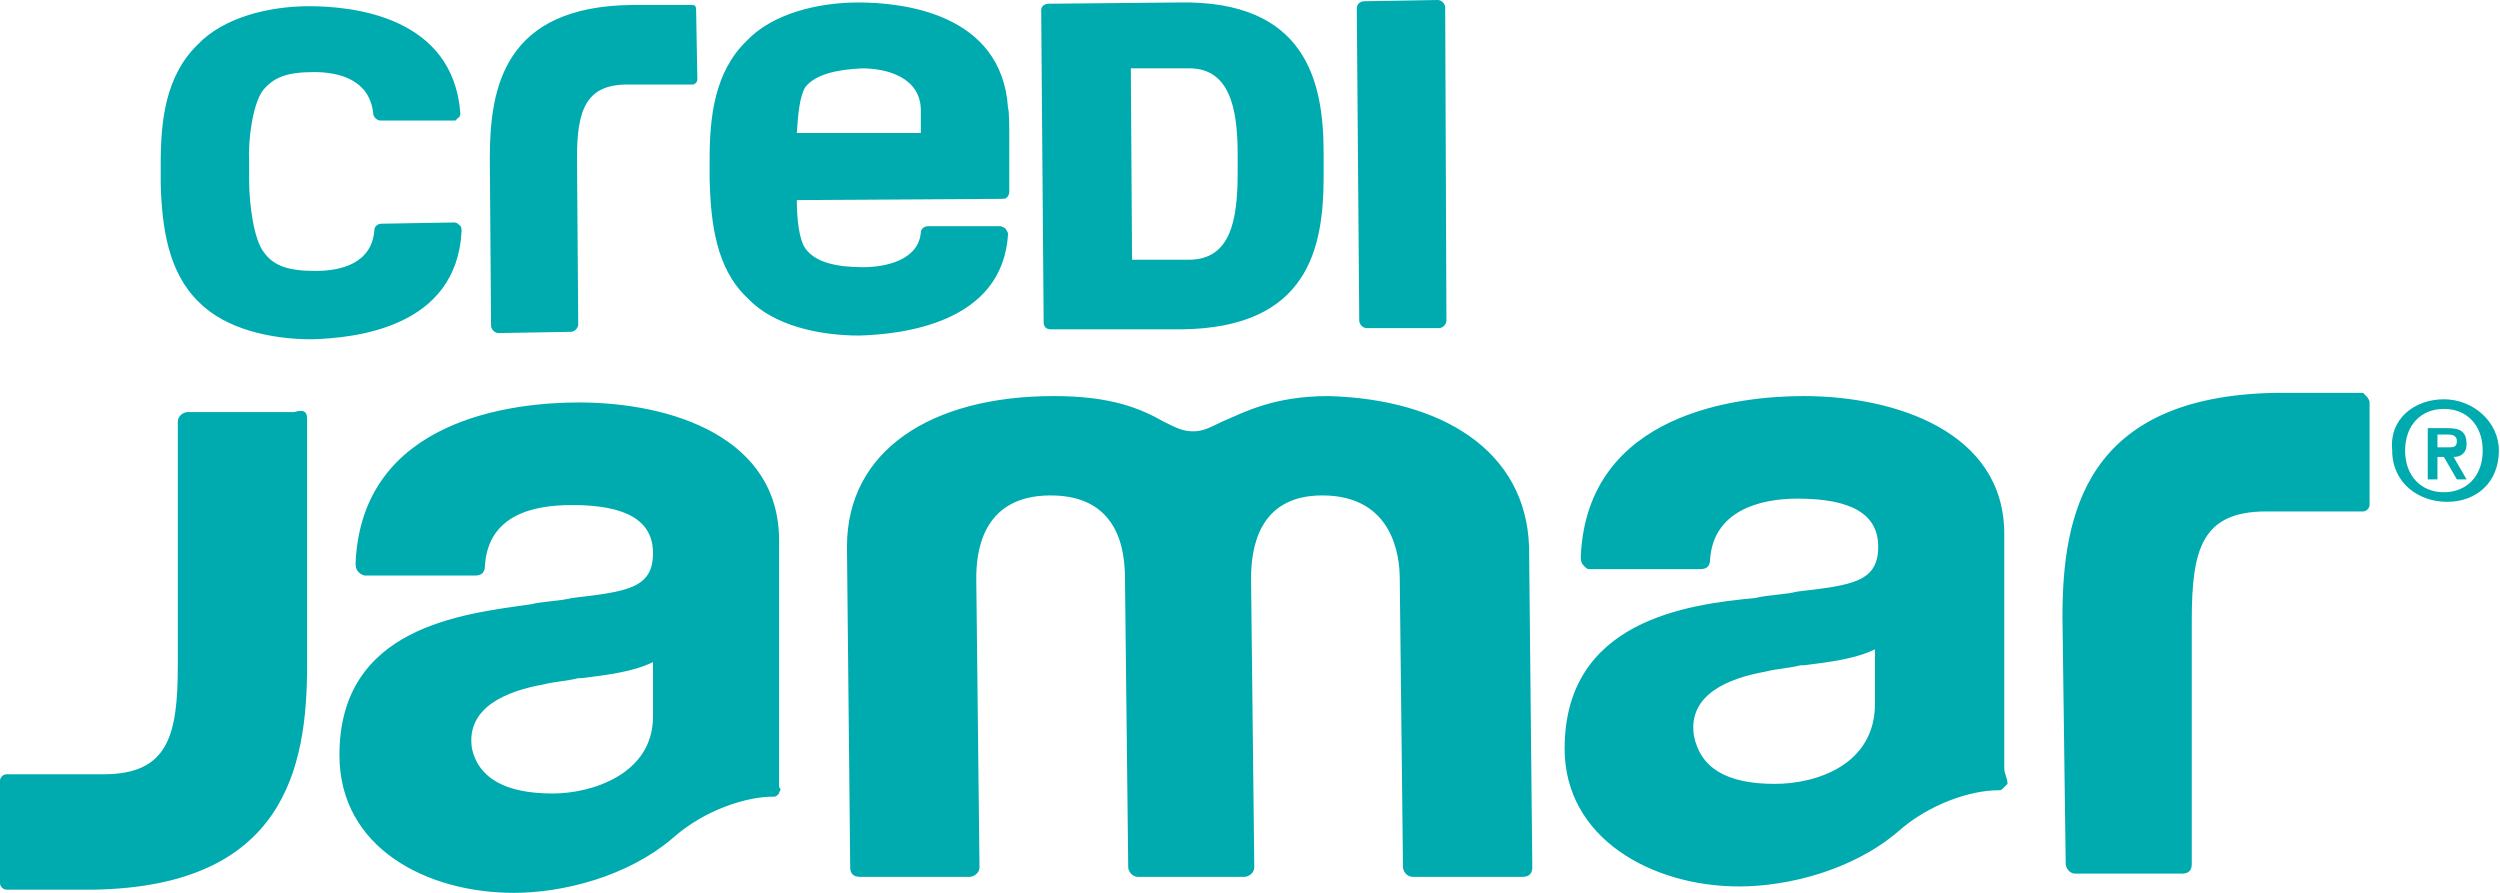
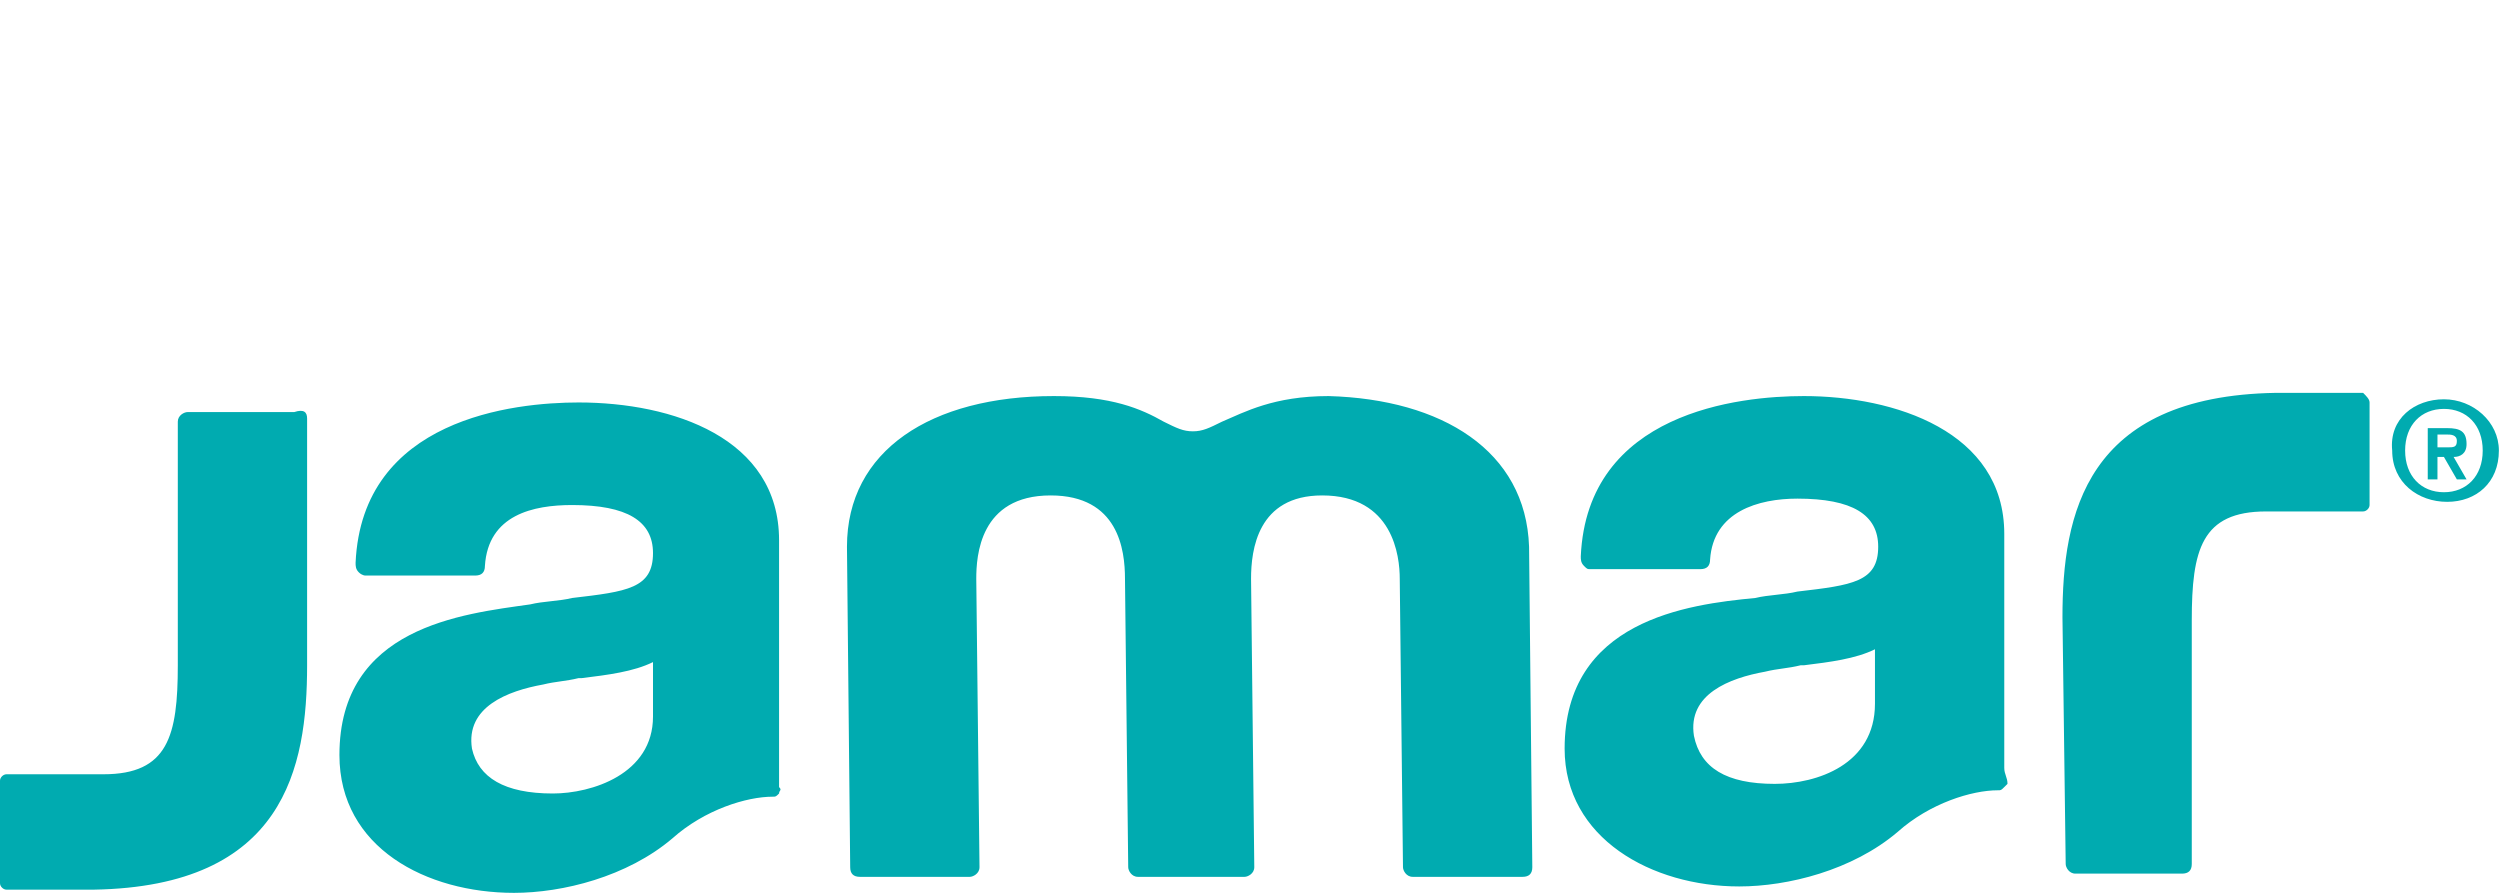
<svg xmlns="http://www.w3.org/2000/svg" width="140" height="50" viewBox="0 0 140 50" fill="none">
  <path d="M43.628 30.256C43.628 24.513 37.654 22.538 32.404 22.538C28.784 22.538 20.276 23.436 19.913 31.513C19.913 31.692 19.913 31.872 20.094 32.051C20.276 32.231 20.456 32.231 20.456 32.231H26.611C26.974 32.231 27.155 32.051 27.155 31.692C27.336 28.82 29.87 28.282 32.042 28.282C35.12 28.282 36.568 29.18 36.568 30.974C36.568 32.949 35.12 33.128 32.042 33.487C31.318 33.667 30.413 33.667 29.689 33.846C25.887 34.385 19.008 35.103 19.008 42.282C19.008 47.487 23.896 50 28.784 50C31.499 50 35.12 49.103 37.654 46.949C39.465 45.333 41.818 44.615 43.266 44.615C43.447 44.615 43.447 44.615 43.628 44.436C43.628 44.256 43.809 44.256 43.628 44.077C43.628 43.897 43.628 43.718 43.628 43.359V30.256ZM30.956 44.436C28.241 44.436 26.793 43.538 26.43 41.923C26.068 39.59 28.422 38.692 30.413 38.333C31.137 38.154 31.68 38.154 32.404 37.974H32.586C34.034 37.795 35.482 37.615 36.568 37.077V40.128C36.568 43.359 33.129 44.436 30.956 44.436ZM17.198 23.436V37.256C17.198 43 15.931 49.641 5.25 49.821H0.362C0.181 49.821 0 49.641 0 49.462V43.718C0 43.538 0.181 43.359 0.362 43.359H5.793C9.414 43.359 9.957 41.205 9.957 37.256V23.615C9.957 23.256 10.319 23.077 10.5 23.077H16.474C17.017 22.897 17.198 23.077 17.198 23.436ZM85.628 30.615L85.809 48.564C85.809 48.923 85.628 49.103 85.266 49.103H79.111C78.748 49.103 78.567 48.744 78.567 48.564L78.386 32.41C78.386 31.154 78.024 27.744 74.042 27.744C70.421 27.744 70.059 30.795 70.059 32.41L70.24 48.564C70.24 48.923 69.878 49.103 69.697 49.103H63.723C63.361 49.103 63.18 48.744 63.18 48.564L62.999 32.41C62.999 30.795 62.637 27.744 58.835 27.744C54.852 27.744 54.671 31.154 54.671 32.41L54.852 48.564C54.852 48.923 54.49 49.103 54.309 49.103H48.154C47.792 49.103 47.611 48.923 47.611 48.564L47.43 30.615C47.43 25.231 52.137 22.18 59.016 22.18C62.275 22.18 63.904 22.897 65.171 23.615C65.895 23.974 66.257 24.154 66.8 24.154C67.344 24.154 67.706 23.974 68.43 23.615C69.697 23.077 71.326 22.18 74.404 22.18C80.74 22.359 85.447 25.231 85.628 30.615ZM112.239 29.897C112.239 24.154 106.084 22.18 101.015 22.18C97.395 22.18 88.886 23.077 88.524 31.154C88.524 31.333 88.524 31.513 88.705 31.692C88.886 31.872 88.886 31.872 89.067 31.872H95.222C95.584 31.872 95.765 31.692 95.765 31.333C95.946 28.641 98.481 27.923 100.653 27.923C103.731 27.923 105.179 28.82 105.179 30.615C105.179 32.59 103.731 32.769 100.653 33.128C99.929 33.308 99.024 33.308 98.3 33.487C94.498 33.846 87.619 34.744 87.619 41.923C87.619 46.949 92.507 49.641 97.395 49.641C100.11 49.641 103.731 48.744 106.265 46.59C108.075 44.974 110.429 44.256 111.877 44.256C112.058 44.256 112.058 44.256 112.239 44.077L112.42 43.897C112.42 43.538 112.239 43.359 112.239 43V29.897ZM99.386 43.897C96.671 43.897 95.222 43 94.86 41.205C94.498 38.872 96.852 37.974 98.843 37.615C99.567 37.436 100.11 37.436 100.834 37.256H101.015C102.463 37.077 103.912 36.897 104.998 36.359V39.41C104.998 42.821 101.739 43.897 99.386 43.897ZM132.696 22.538V28.282C132.696 28.462 132.515 28.641 132.334 28.641H126.903C123.282 28.641 122.739 30.795 122.739 34.744V48.385C122.739 48.744 122.558 48.923 122.196 48.923H116.222C115.86 48.923 115.679 48.564 115.679 48.385L115.498 34.564C115.498 28.82 116.765 22.18 127.446 22H132.334C132.515 22.18 132.696 22.359 132.696 22.538Z" fill="#00ABB0" />
  <path d="M136.86 22.36C135.23 22.36 133.782 23.436 133.963 25.231C133.963 27.026 135.411 28.103 137.041 28.103C138.67 28.103 139.937 27.026 139.937 25.231C139.937 23.616 138.489 22.36 136.86 22.36ZM136.86 27.565C135.592 27.565 134.687 26.667 134.687 25.231C134.687 23.795 135.592 22.898 136.86 22.898C138.127 22.898 139.032 23.795 139.032 25.231C139.032 26.667 138.127 27.565 136.86 27.565Z" fill="#00ABB0" />
  <path d="M137.403 25.59C137.765 25.59 138.127 25.41 138.127 24.872C138.127 24.154 137.765 23.975 137.041 23.975H135.954V26.846H136.498V25.59H136.86L137.584 26.846H138.127L137.403 25.59ZM136.498 25.052V24.334H137.041C137.222 24.334 137.584 24.334 137.584 24.693C137.584 25.052 137.403 25.052 137.041 25.052H136.498Z" fill="#00ABB0" />
-   <path d="M38.983 0.557L39.052 4.454C39.052 4.593 38.914 4.733 38.776 4.733H35.132C32.794 4.733 32.312 6.194 32.312 8.839L32.381 18.165C32.381 18.374 32.175 18.582 31.968 18.582L27.911 18.652C27.705 18.652 27.499 18.443 27.499 18.234L27.43 8.839C27.43 4.872 28.255 0.348 35.407 0.278H38.776C38.914 0.278 38.983 0.348 38.983 0.557ZM20.966 12.876C20.966 12.667 21.172 12.527 21.378 12.527L25.436 12.458C25.573 12.458 25.642 12.527 25.711 12.597C25.848 12.667 25.848 12.806 25.848 12.945C25.573 18.374 19.865 18.93 17.459 19C15.189 19 12.645 18.443 11.132 16.912C9.413 15.242 9.069 12.736 9 10.3V9.117C9 6.751 9.275 4.245 11.063 2.505C12.507 0.974 15.052 0.348 17.321 0.348C19.728 0.348 25.367 0.905 25.779 6.333C25.779 6.403 25.779 6.542 25.642 6.612C25.573 6.681 25.504 6.751 25.504 6.751H21.309C21.103 6.751 20.897 6.542 20.897 6.333C20.691 4.454 18.971 4.037 17.596 4.037C16.083 4.037 15.327 4.315 14.708 5.081C14.158 5.846 13.883 7.795 13.951 9.117V10.092C13.951 11.483 14.226 13.432 14.777 14.128C15.327 14.894 16.152 15.172 17.665 15.172C19.109 15.172 20.828 14.755 20.966 12.876ZM80.931 0.418C80.931 0.209 80.725 0 80.519 0L76.392 0.07C76.186 0.07 75.98 0.209 75.98 0.487L76.118 17.956C76.118 18.165 76.324 18.374 76.53 18.374H80.587C80.794 18.374 81 18.165 81 17.956L80.931 0.418ZM74.123 8.56V9.883C74.123 13.85 73.298 18.374 66.146 18.443H58.857C58.582 18.443 58.444 18.304 58.444 18.026L58.307 0.557C58.307 0.348 58.513 0.209 58.719 0.209L66.009 0.139C73.16 -1.3482e-07 74.123 4.593 74.123 8.56ZM69.309 8.63C69.309 5.985 68.828 3.758 66.49 3.828H63.327L63.395 14.546H66.559C68.897 14.546 69.309 12.388 69.309 9.674V8.63ZM56.519 7.725V10.718C56.519 10.787 56.519 10.927 56.381 11.066C56.312 11.136 56.175 11.136 56.106 11.136L44.622 11.205C44.622 12.319 44.759 13.432 45.103 13.919C45.653 14.685 46.822 14.963 48.335 14.963C49.504 14.963 51.43 14.615 51.567 13.015C51.567 12.806 51.774 12.667 51.98 12.667H56.037C56.037 12.667 56.244 12.736 56.312 12.806C56.381 12.945 56.45 13.015 56.45 13.084C56.175 18.165 50.398 18.722 48.129 18.791C45.86 18.791 43.315 18.234 41.871 16.703C40.083 15.033 39.808 12.458 39.739 10.092V8.908C39.739 6.542 40.014 4.037 41.802 2.297C43.246 0.766 45.791 0.139 48.06 0.139C50.467 0.139 56.106 0.696 56.45 6.055C56.519 6.194 56.519 7.238 56.519 7.725ZM45.103 4.872C44.759 5.429 44.691 6.473 44.622 7.447H51.567V6.194C51.567 4.315 49.642 3.828 48.267 3.828C46.822 3.897 45.653 4.176 45.103 4.872Z" fill="#00ABB0" />
</svg>